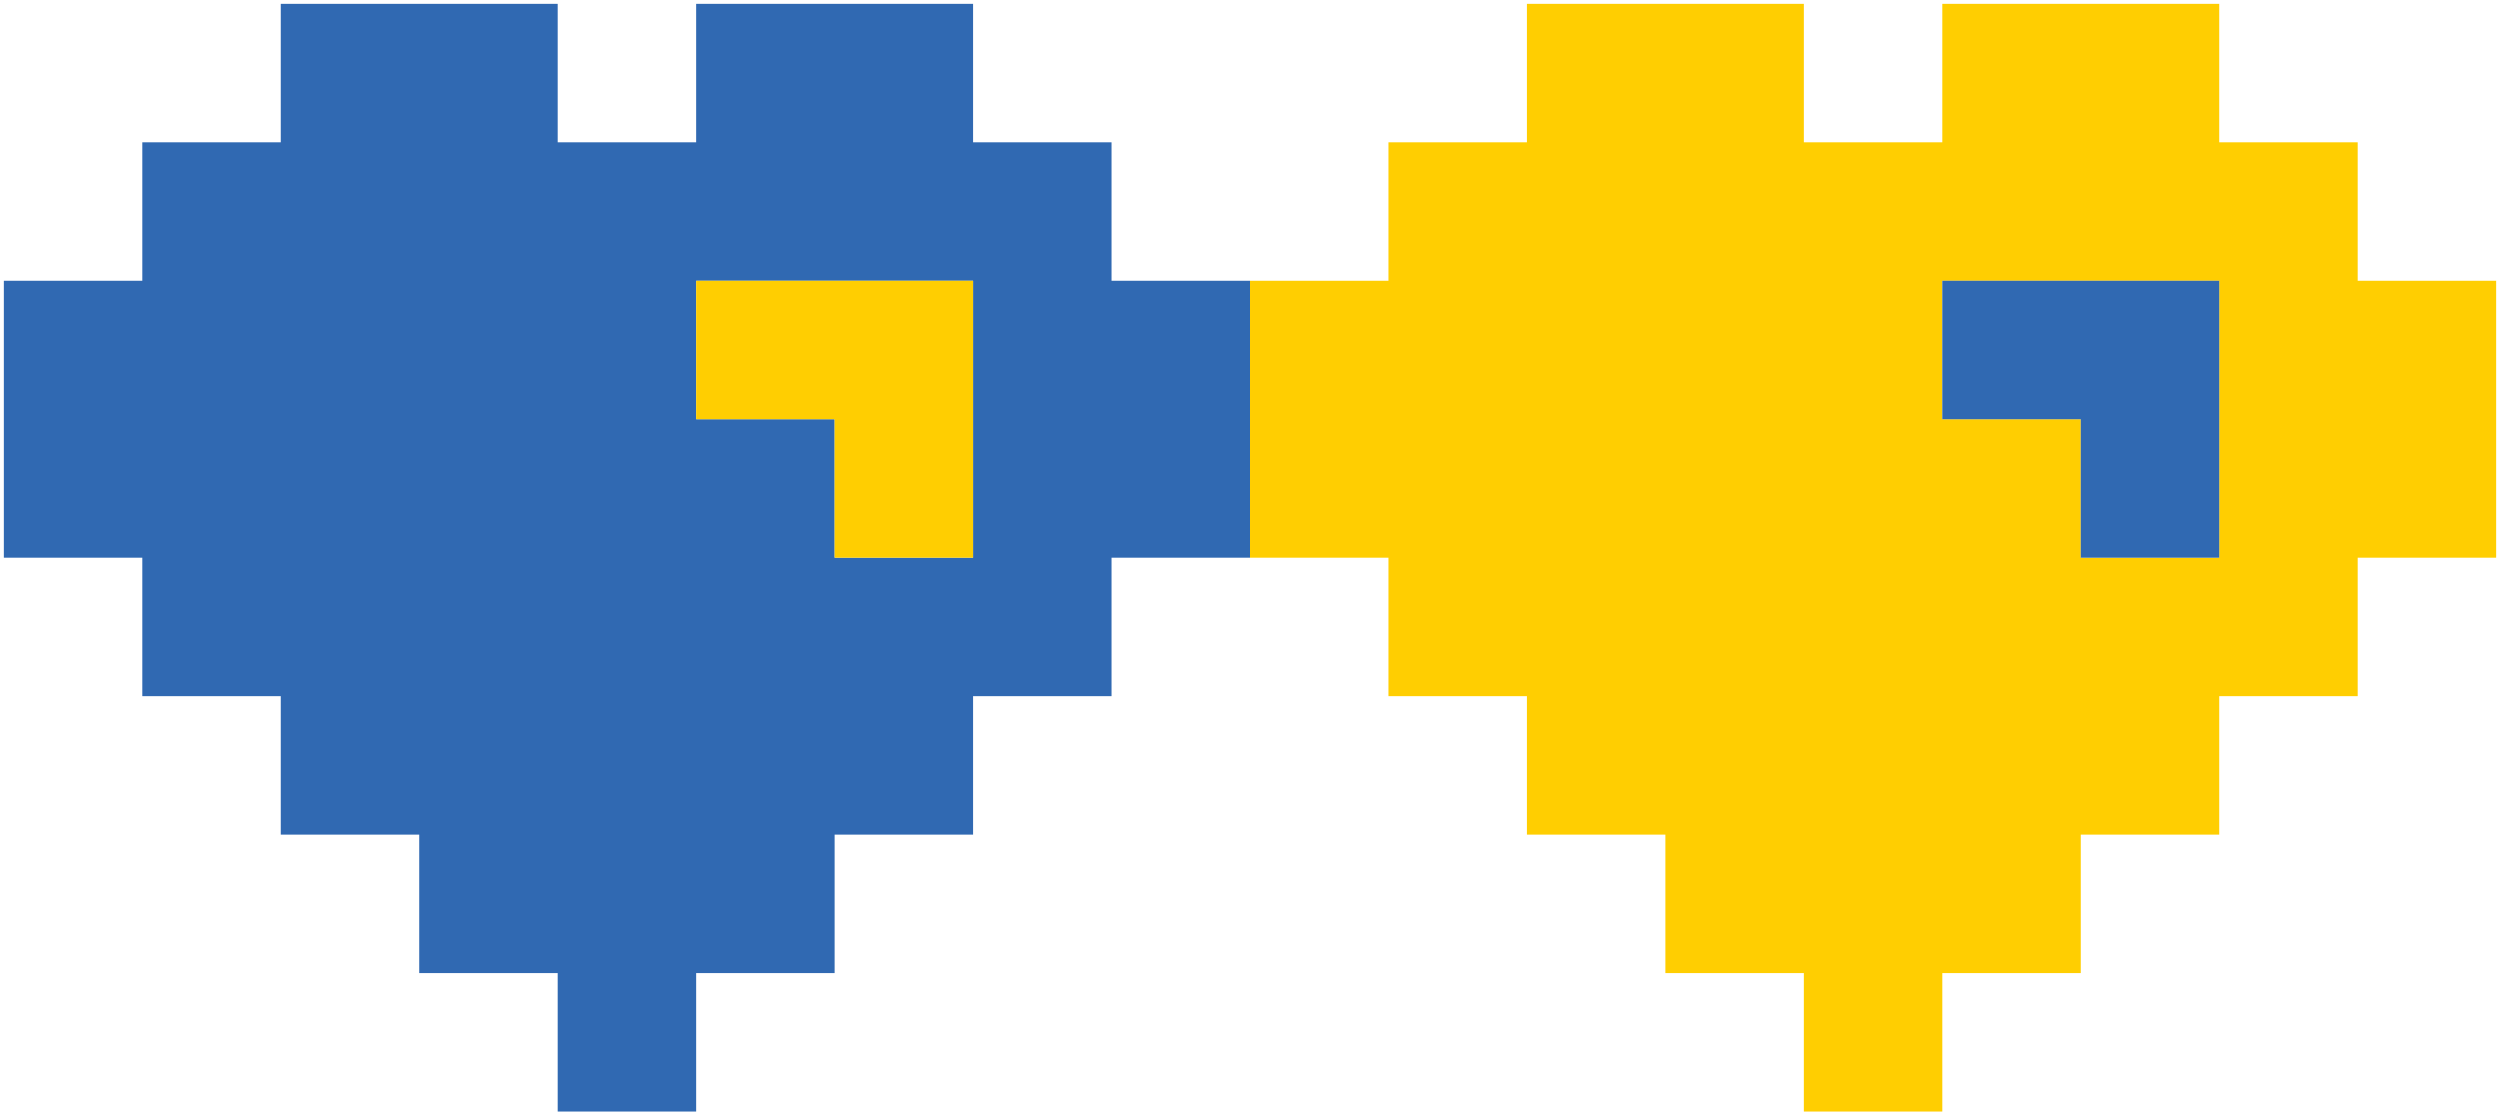
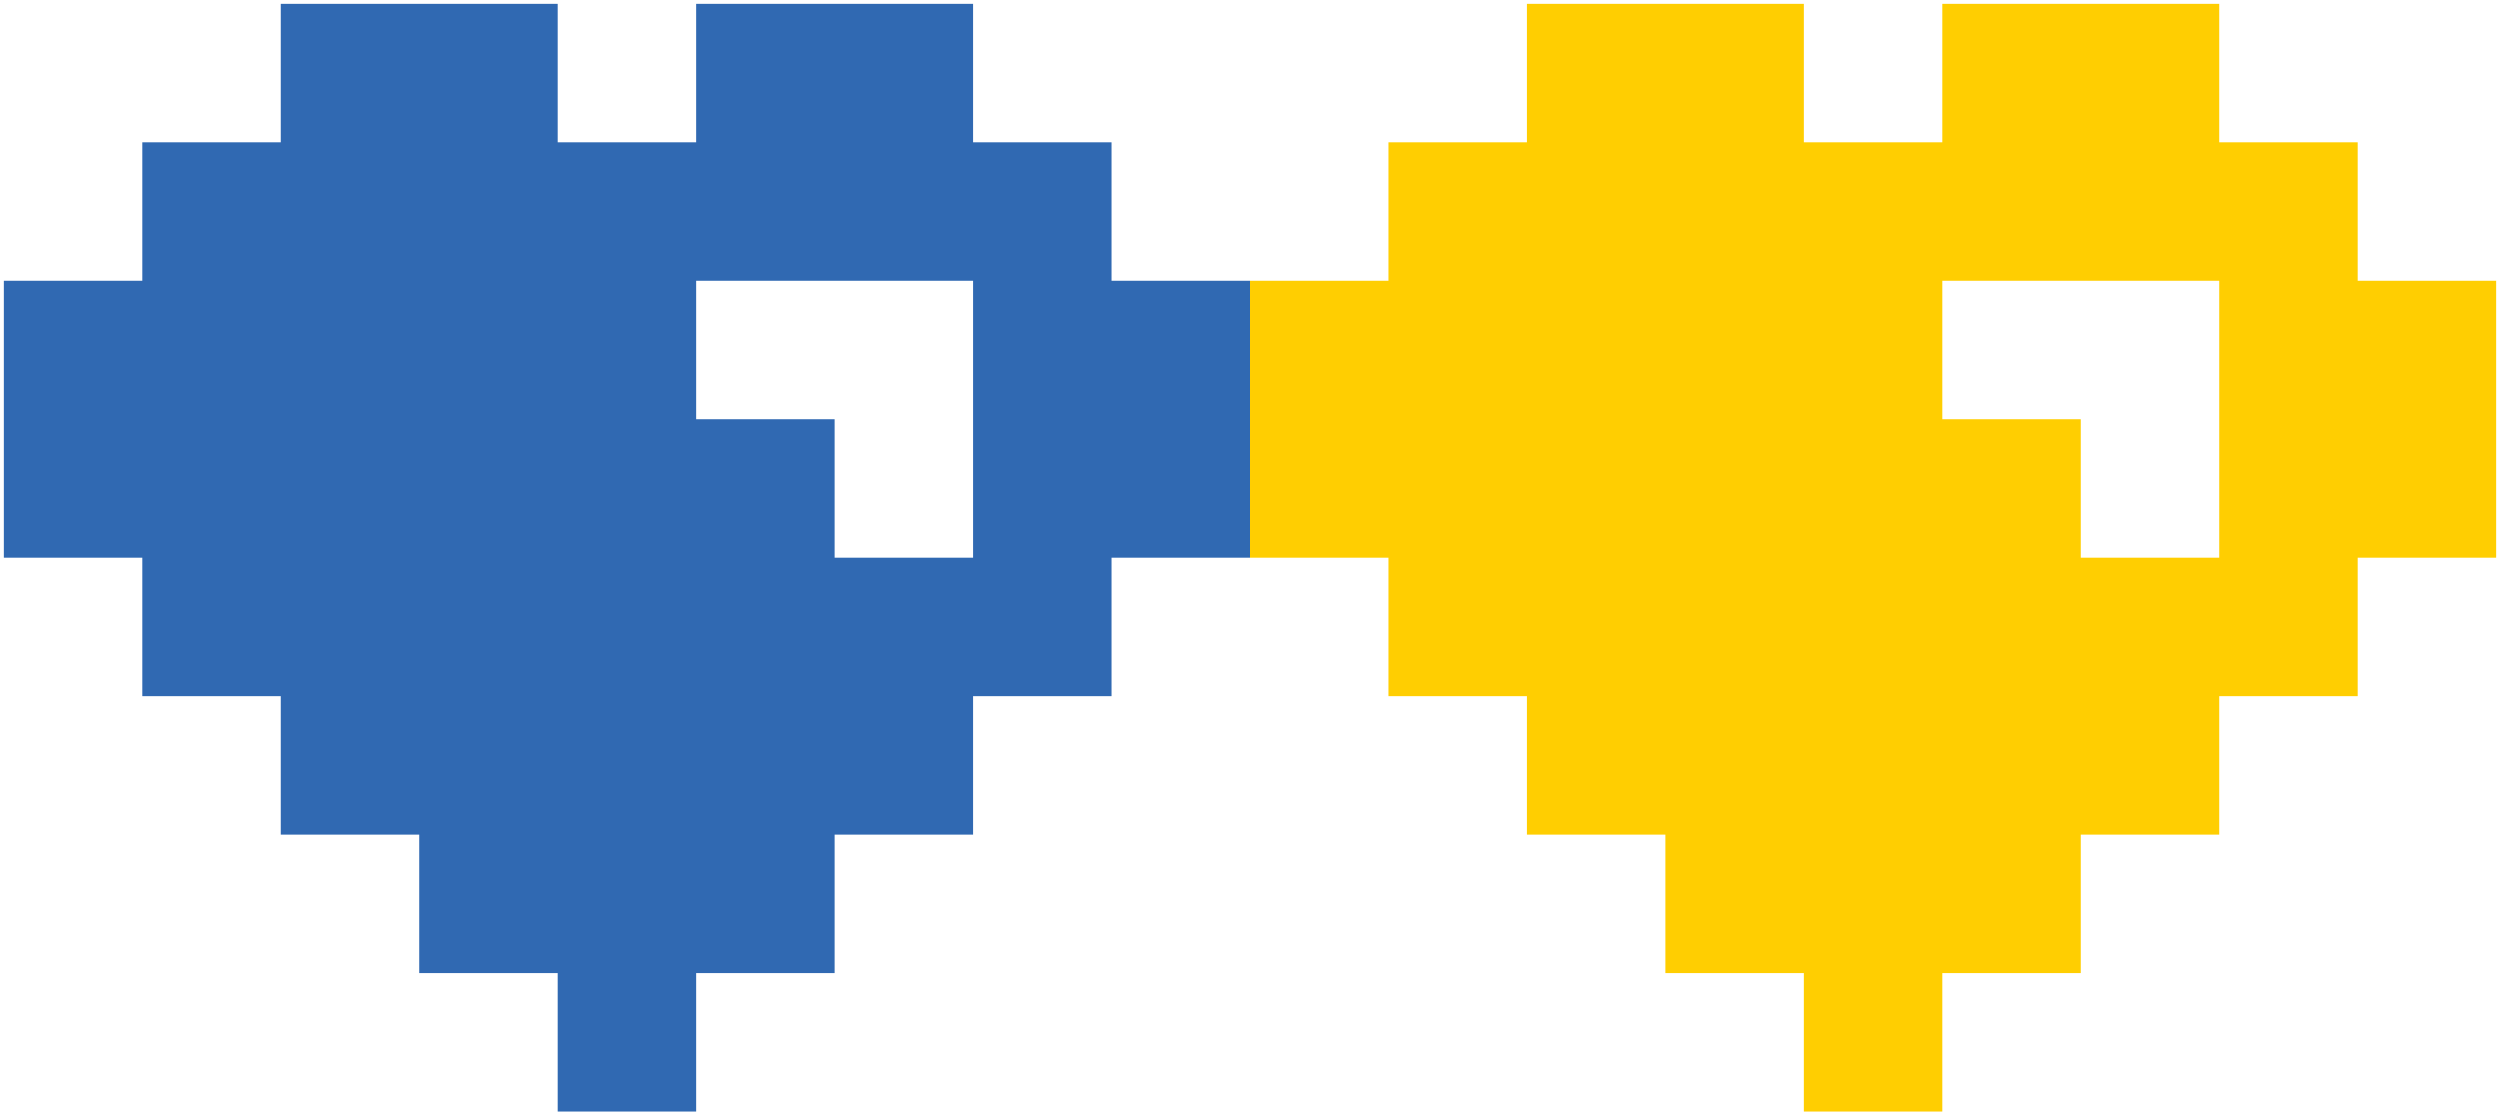
<svg xmlns="http://www.w3.org/2000/svg" width="325" height="145" viewBox="0 0 325 145" fill="none">
  <path fill-rule="evenodd" clip-rule="evenodd" d="M72.5 126.5V144.5H90.5V126.5H108.5V108.5H126.5V90.5H144.5V72.5H162.5V36.5H144.5V18.5H126.5V0.5H90.5V18.5H72.5V0.5H36.5V18.5H18.5V36.5H0.5V72.5H18.5V90.5H36.5V108.5H54.5V126.5H72.5ZM126.5 36.5V72.5H108.5V54.5H90.5V36.5H126.5Z" fill="#3069B2" />
-   <path d="M126.5 36.5V72.5H108.5V54.5H90.5V36.5H126.5Z" fill="#FFCE01" />
  <path fill-rule="evenodd" clip-rule="evenodd" d="M234.5 126.5V144.5H252.5V126.5H270.5V108.5H288.5V90.5H306.5V72.5H324.5V36.5H306.5V18.5H288.5V0.5H252.5V18.5H234.5V0.5H198.5V18.5H180.5V36.5H162.5V72.5H180.5V90.5H198.5V108.5H216.5V126.5H234.5ZM288.5 36.5V72.5H270.5V54.5H252.5V36.5H288.5Z" fill="#FFCE01" />
-   <path d="M288.5 36.5V72.5H270.5V54.5H252.5V36.5H288.5Z" fill="#3069B2" />
</svg>